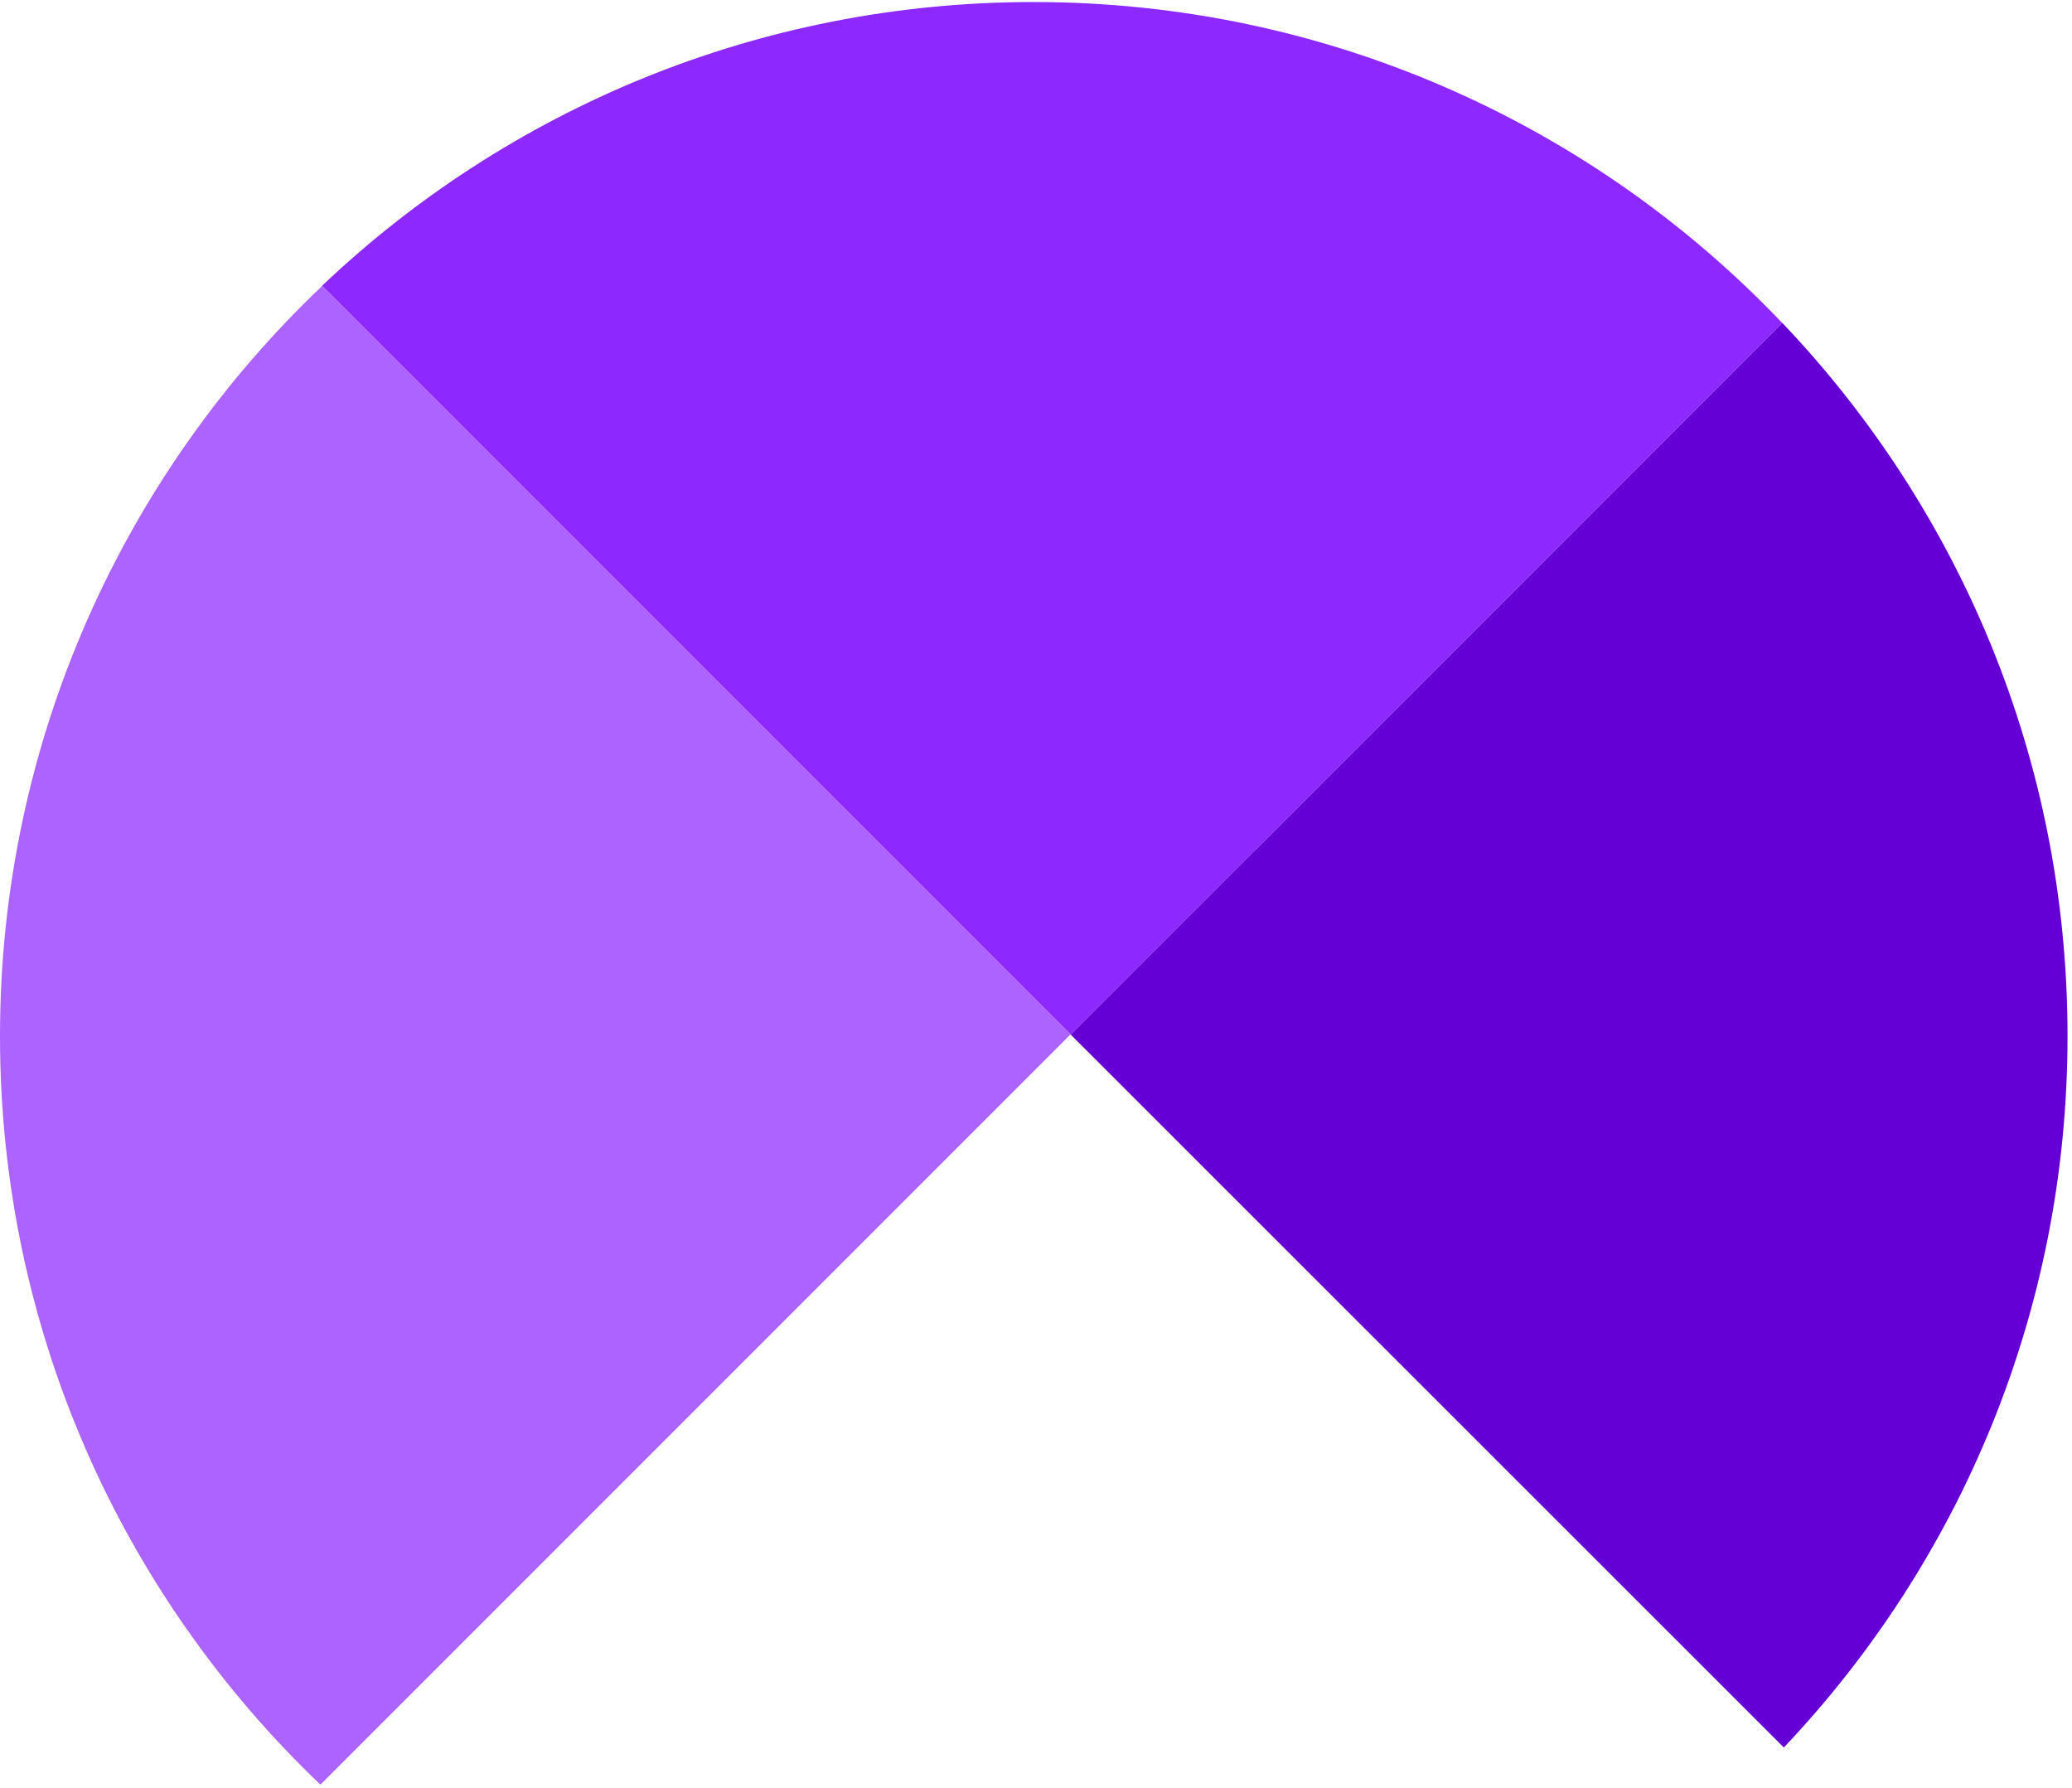
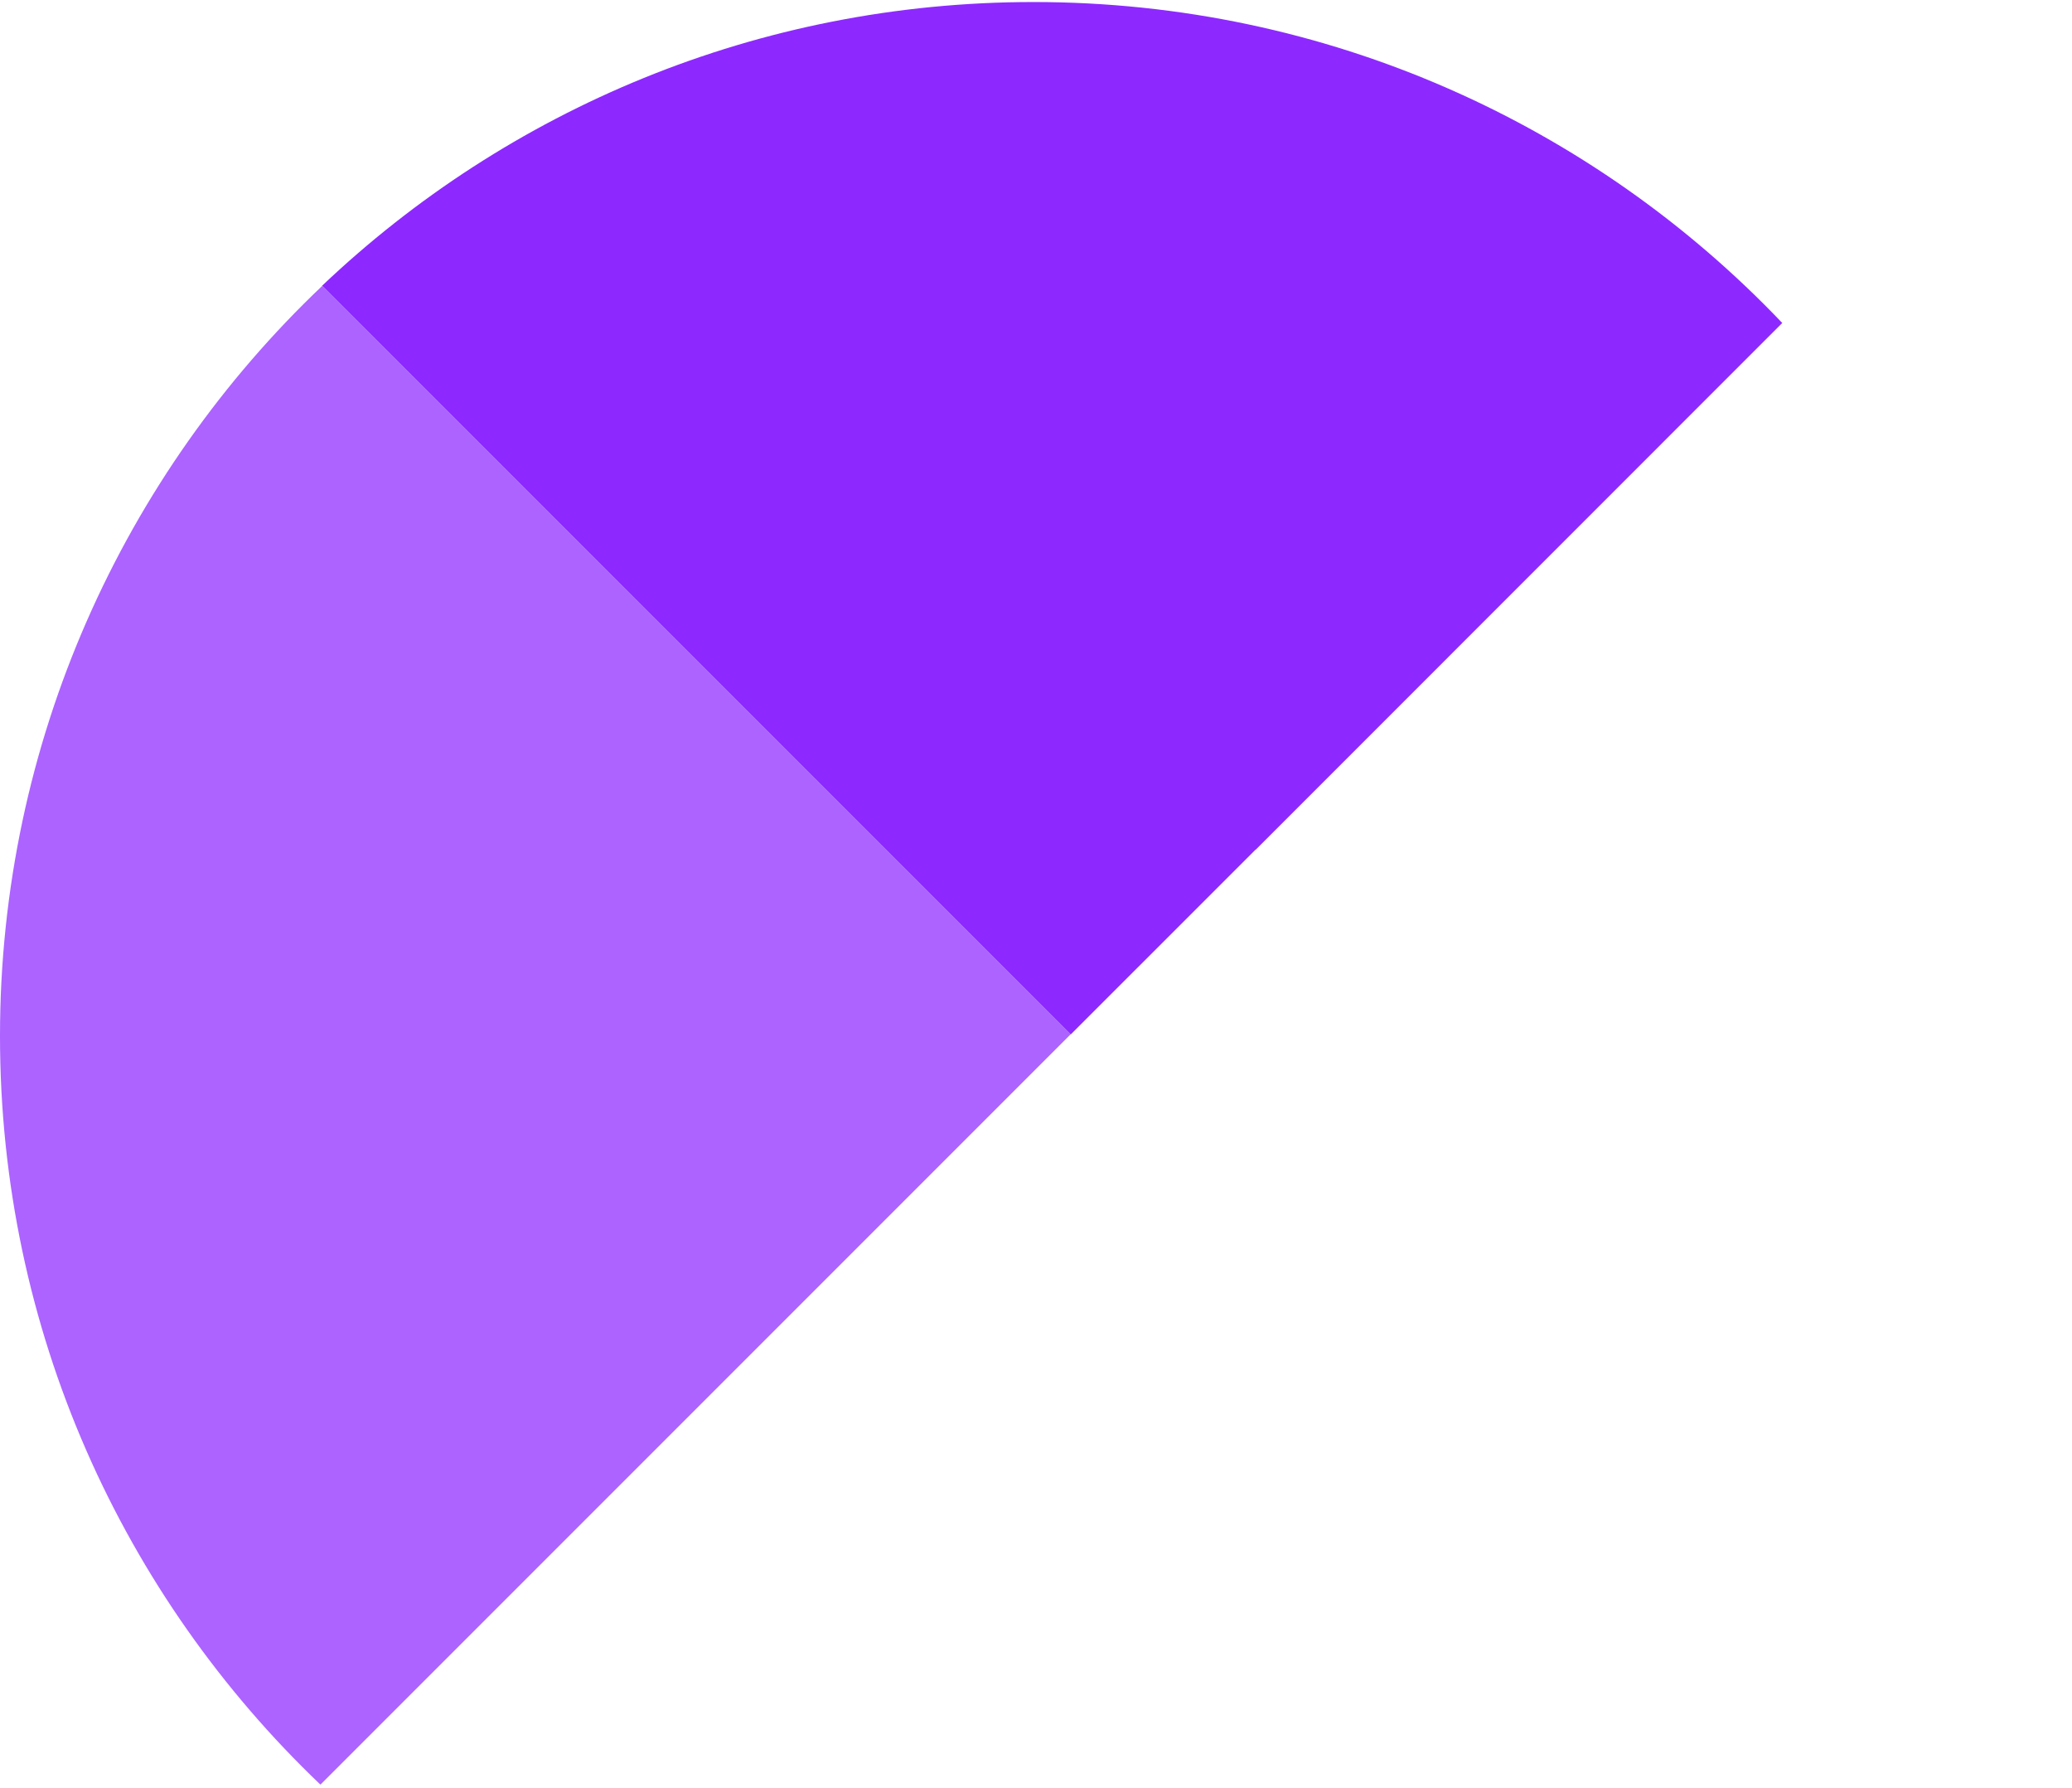
<svg xmlns="http://www.w3.org/2000/svg" width="153" height="132" viewBox="0 0 153 132" fill="none">
  <path d="M131.61 23.84L92.73 62.73H92.71L79.06 76.38L79.04 76.36L23.78 21.1C37.46 8.11 55.97 0.15 76.32 0.15C98.06 0.15 117.69 9.24 131.59 23.83L131.61 23.84Z" fill="#8D29FF" />
  <path d="M79.05 76.37L23.67 131.75H23.65C9.07 117.83 0 98.22 0 76.49C0 54.76 9.14 35.02 23.79 21.11L79.05 76.37Z" fill="#AC63FF" />
-   <path d="M152.67 76.49C152.67 96.84 144.7 115.32 131.72 129.02L79.11 76.43L79.06 76.38L92.71 62.73H92.73L131.61 23.84C144.66 37.55 152.67 56.08 152.67 76.49Z" fill="#6400D6" />
</svg>